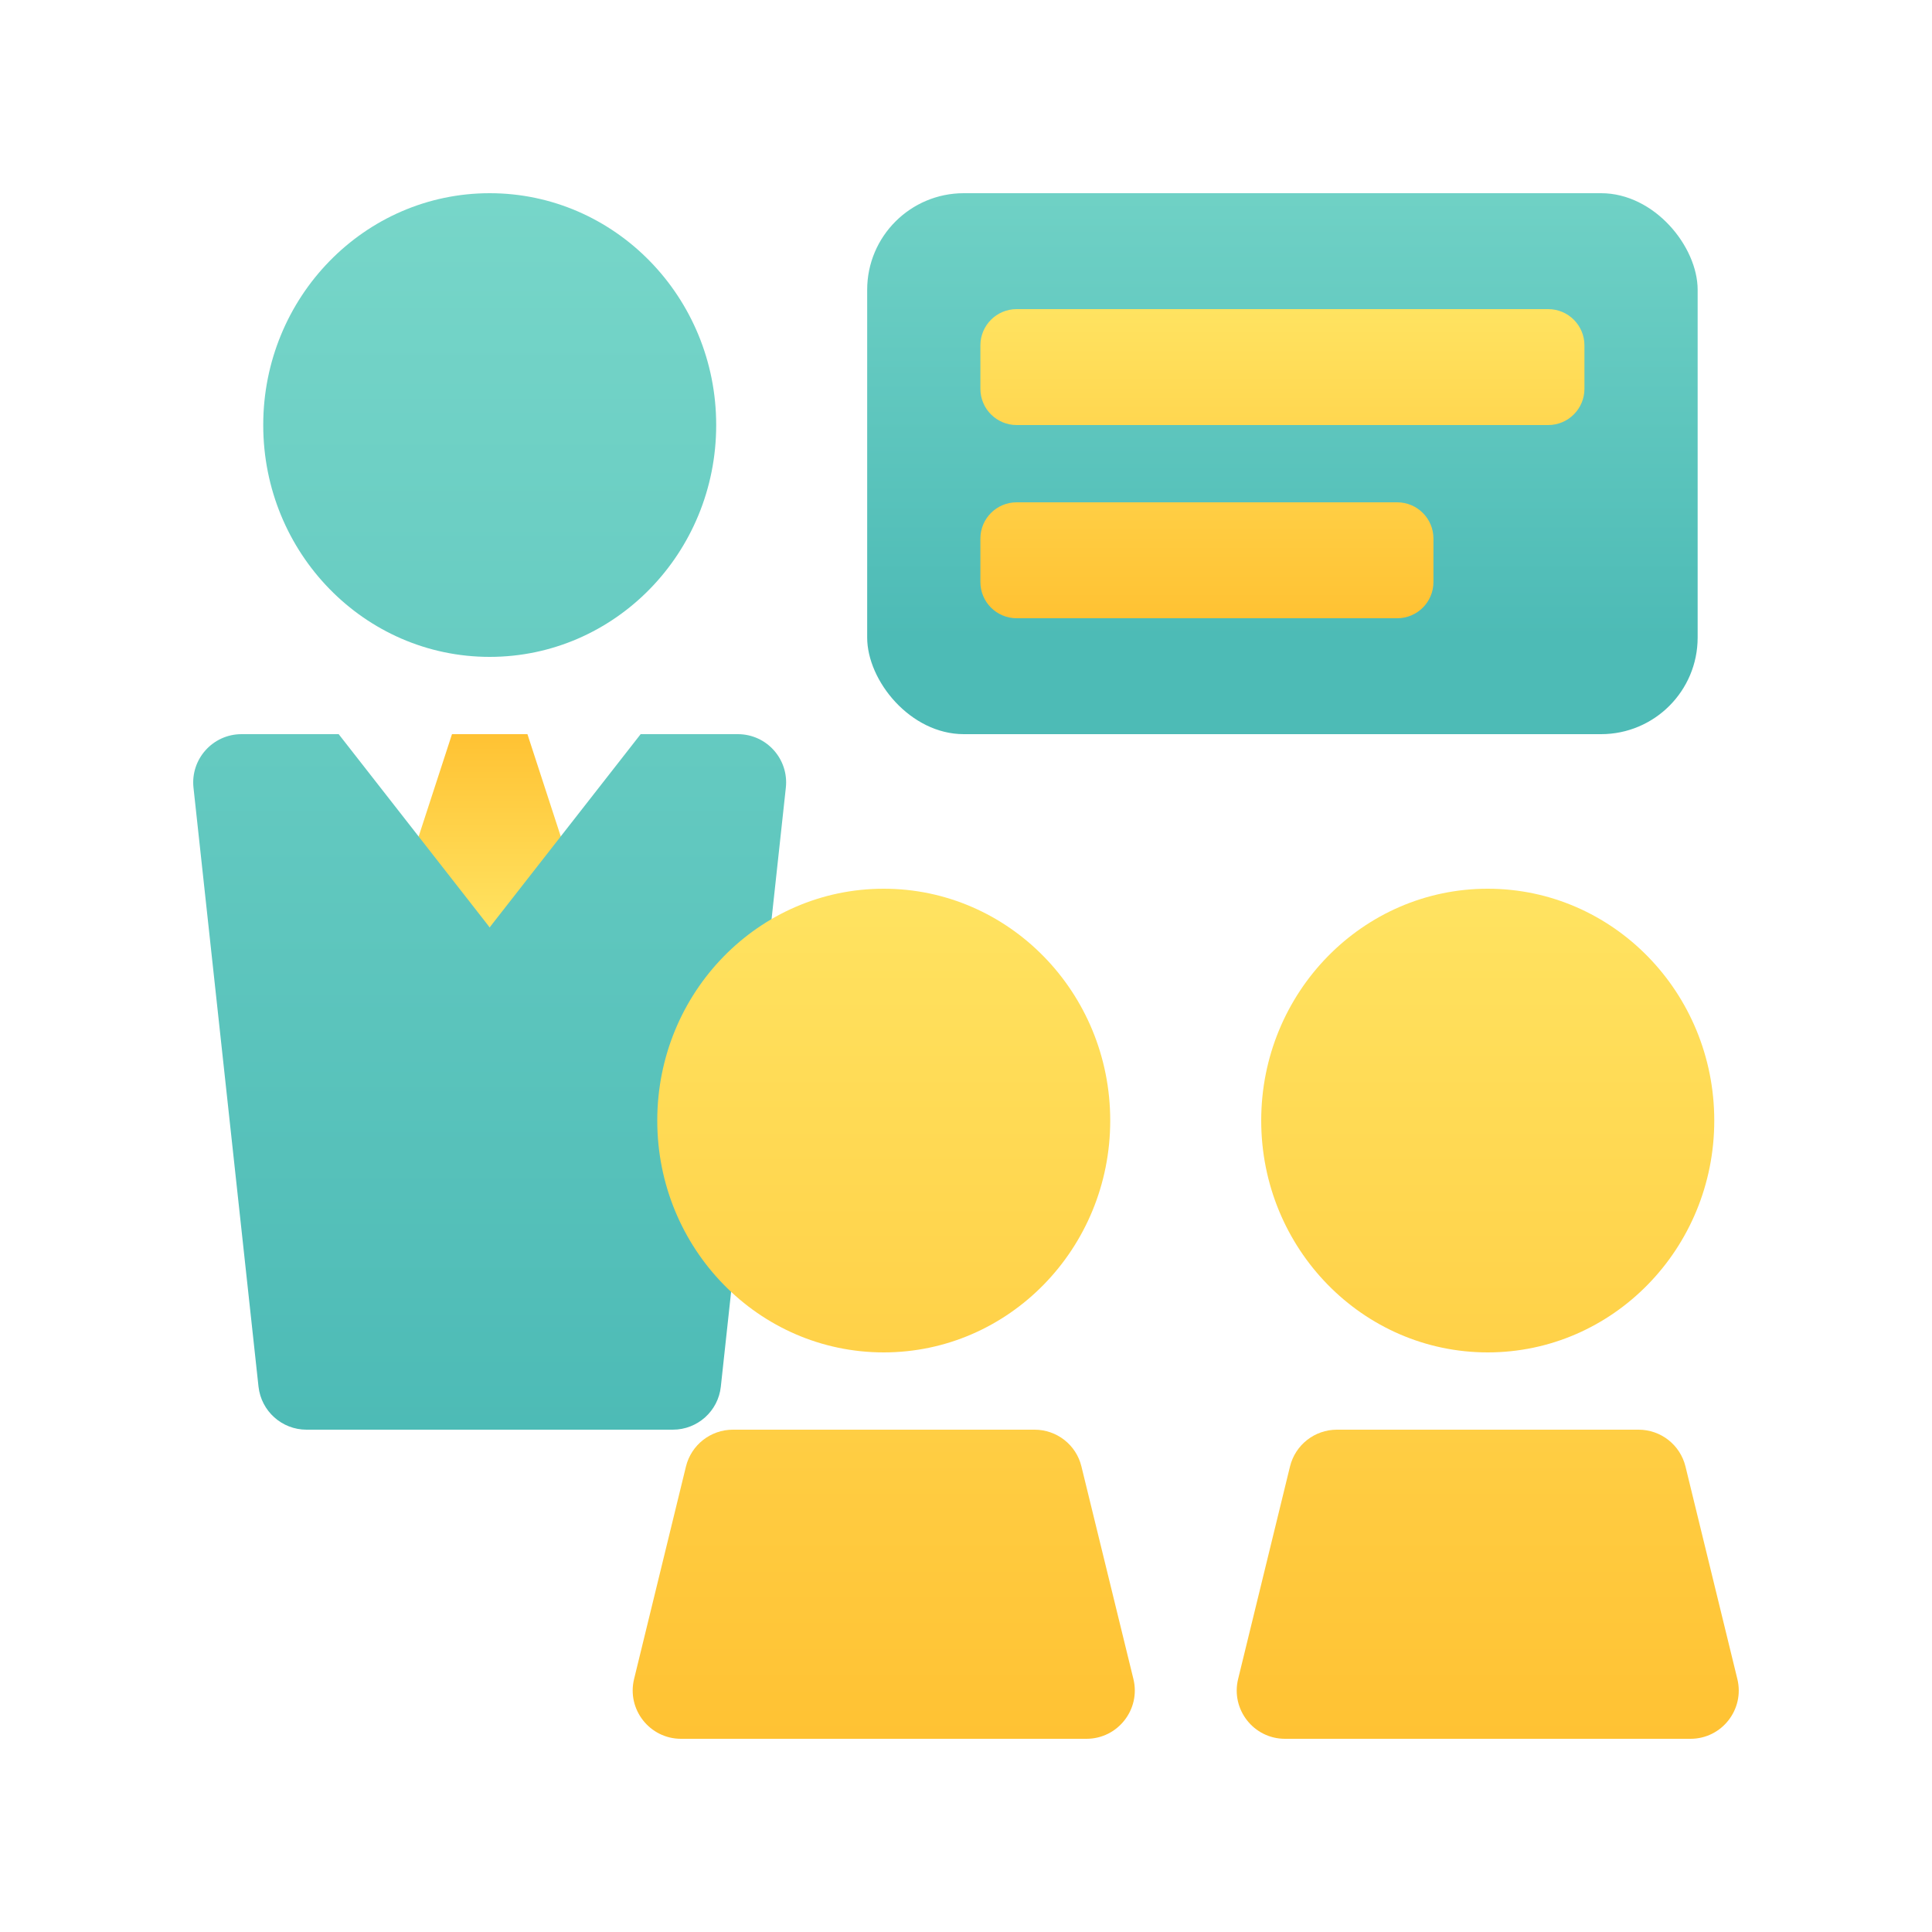
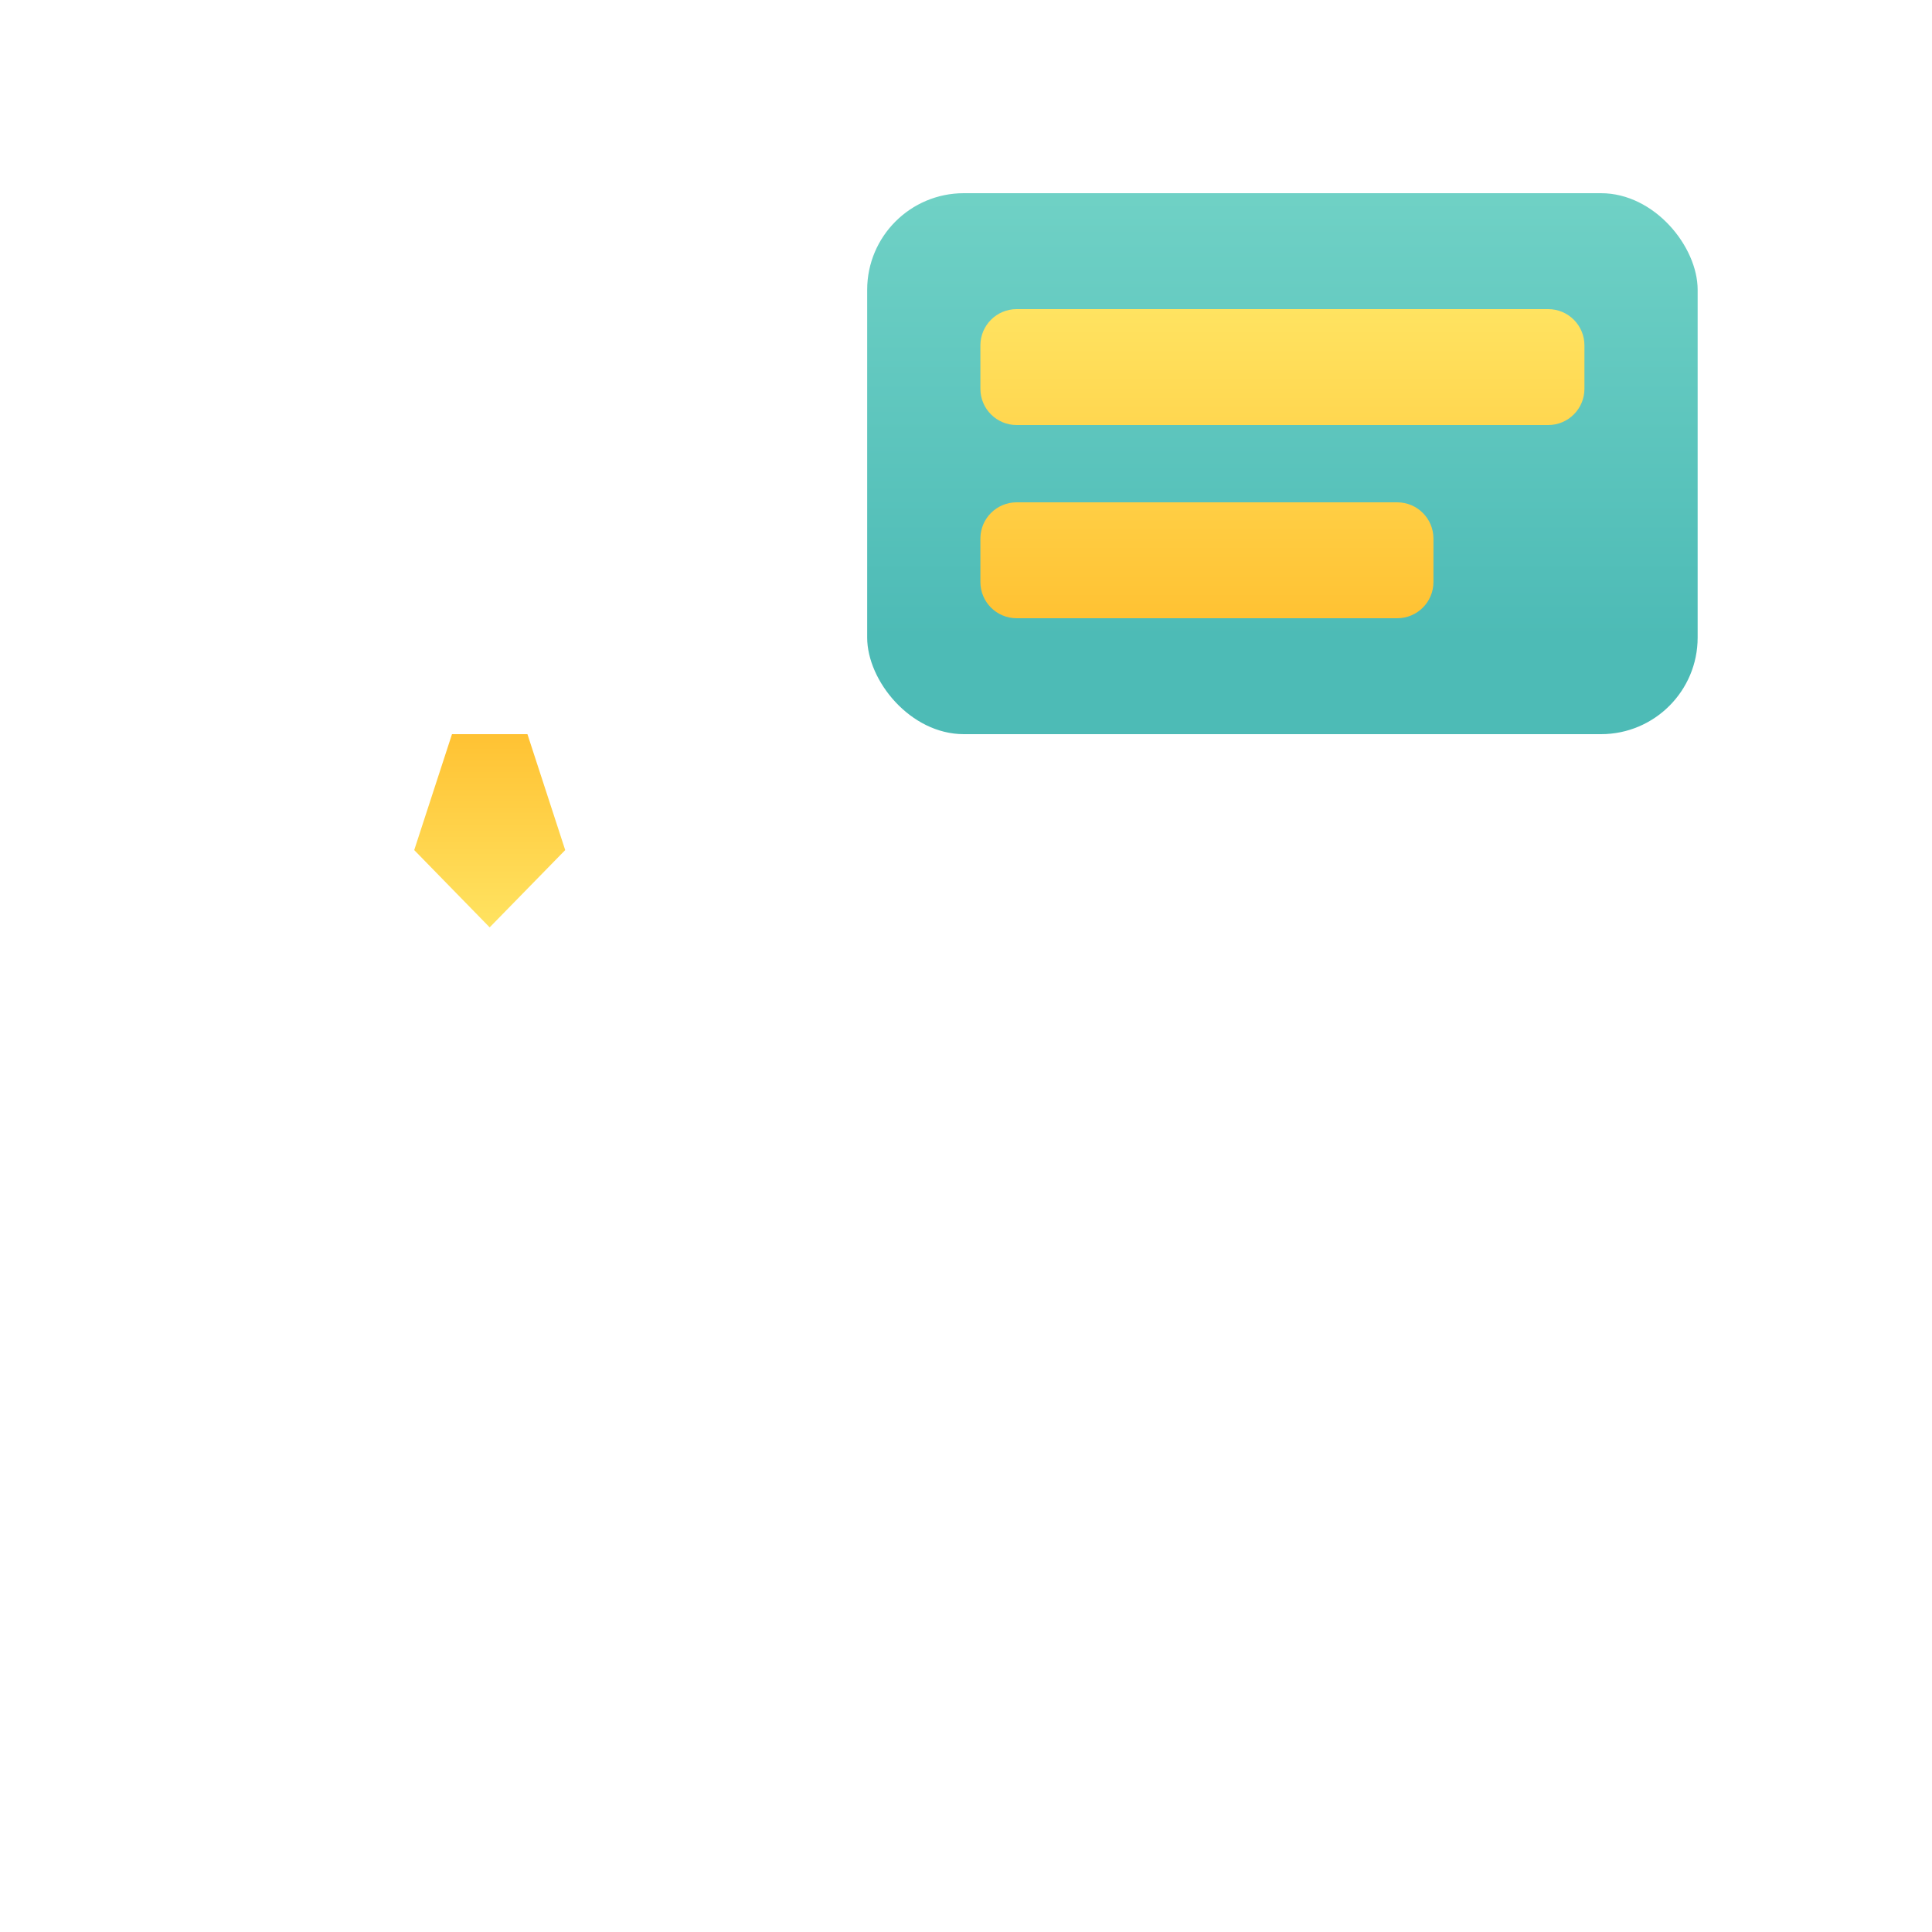
<svg xmlns="http://www.w3.org/2000/svg" width="20" height="20" viewBox="0 0 20 20" fill="none">
  <g id="Icon/face_to_face_lesson">
    <g id="Group 11">
      <rect id="Rectangle" x="8.977" y="2" width="8.597" height="5.6" rx="1" fill="url(#paint0_linear)" />
      <path id="Combined Shape" fill-rule="evenodd" clip-rule="evenodd" d="M10.524 3.2C10.317 3.2 10.149 3.368 10.149 3.575V4.025C10.149 4.232 10.317 4.4 10.524 4.4H16.027C16.234 4.4 16.402 4.232 16.402 4.025V3.575C16.402 3.368 16.234 3.2 16.027 3.2H10.524ZM10.524 5.2C10.317 5.2 10.149 5.368 10.149 5.575V6.025C10.149 6.232 10.317 6.4 10.524 6.4H14.464C14.671 6.4 14.839 6.232 14.839 6.025V5.575C14.839 5.368 14.671 5.2 14.464 5.2H10.524Z" fill="url(#paint1_linear)" />
      <path id="Rectangle Copy" fill-rule="evenodd" clip-rule="evenodd" d="M4.288 8.8L5.069 9.6L5.851 8.8L5.46 7.6H4.679L4.288 8.8Z" fill="url(#paint2_linear)" />
-       <path id="Combined Shape_2" fill-rule="evenodd" clip-rule="evenodd" d="M5.069 6.8C6.364 6.8 7.414 5.726 7.414 4.4C7.414 3.075 6.364 2 5.069 2C3.774 2 2.725 3.075 2.725 4.4C2.725 5.726 3.774 6.8 5.069 6.8ZM2.5 7.6C2.203 7.6 1.971 7.858 2.003 8.154L2.676 14.354C2.704 14.608 2.918 14.8 3.173 14.8H6.965C7.22 14.8 7.435 14.608 7.462 14.354L8.135 8.154C8.167 7.858 7.936 7.6 7.638 7.6H6.632L5.069 9.6L3.506 7.6H2.5Z" fill="url(#paint3_linear)" />
-       <path id="Combined Shape_3" fill-rule="evenodd" clip-rule="evenodd" d="M15.401 14C16.696 14 17.746 12.925 17.746 11.6C17.746 10.274 16.696 9.2 15.401 9.2C14.106 9.2 13.056 10.274 13.056 11.6C13.056 12.925 14.106 14 15.401 14ZM13.84 14.8C13.609 14.8 13.409 14.957 13.354 15.181L12.817 17.381C12.74 17.696 12.978 18 13.302 18H17.5C17.824 18 18.062 17.696 17.985 17.381L17.448 15.181C17.393 14.957 17.193 14.8 16.962 14.8H13.84Z" fill="url(#paint4_linear)" />
-       <path id="Combined Shape Copy" fill-rule="evenodd" clip-rule="evenodd" d="M9.148 14C10.443 14 11.493 12.925 11.493 11.6C11.493 10.274 10.443 9.2 9.148 9.2C7.853 9.2 6.804 10.274 6.804 11.6C6.804 12.925 7.853 14 9.148 14ZM7.587 14.8C7.357 14.8 7.156 14.957 7.101 15.181L6.564 17.381C6.487 17.696 6.726 18 7.05 18H11.247C11.571 18 11.81 17.696 11.733 17.381L11.195 15.181C11.141 14.957 10.94 14.8 10.71 14.8H7.587Z" fill="url(#paint5_linear)" />
    </g>
  </g>
  <defs>
    <linearGradient id="paint0_linear" x1="8.787" y1="1" x2="8.787" y2="6.6" gradientUnits="userSpaceOnUse">
      <stop stop-color="#77D6C9" />
      <stop offset="1" stop-color="#4DBBB6" />
    </linearGradient>
    <linearGradient id="paint1_linear" x1="13.276" y1="3.2" x2="13.276" y2="6.4" gradientUnits="userSpaceOnUse">
      <stop stop-color="#FFE361" />
      <stop offset="1" stop-color="#FFC233" />
    </linearGradient>
    <linearGradient id="paint2_linear" x1="5.069" y1="9.6" x2="5.069" y2="7.6" gradientUnits="userSpaceOnUse">
      <stop stop-color="#FFE361" />
      <stop offset="1" stop-color="#FFC233" />
    </linearGradient>
    <linearGradient id="paint3_linear" x1="5.069" y1="2" x2="5.069" y2="14.8" gradientUnits="userSpaceOnUse">
      <stop stop-color="#77D6C9" />
      <stop offset="1" stop-color="#4DBBB6" />
    </linearGradient>
    <linearGradient id="paint4_linear" x1="15.401" y1="9.2" x2="15.401" y2="18" gradientUnits="userSpaceOnUse">
      <stop stop-color="#FFE361" />
      <stop offset="1" stop-color="#FFC233" />
    </linearGradient>
    <linearGradient id="paint5_linear" x1="9.148" y1="9.2" x2="9.148" y2="18" gradientUnits="userSpaceOnUse">
      <stop stop-color="#FFE361" />
      <stop offset="1" stop-color="#FFC233" />
    </linearGradient>
  </defs>
</svg>